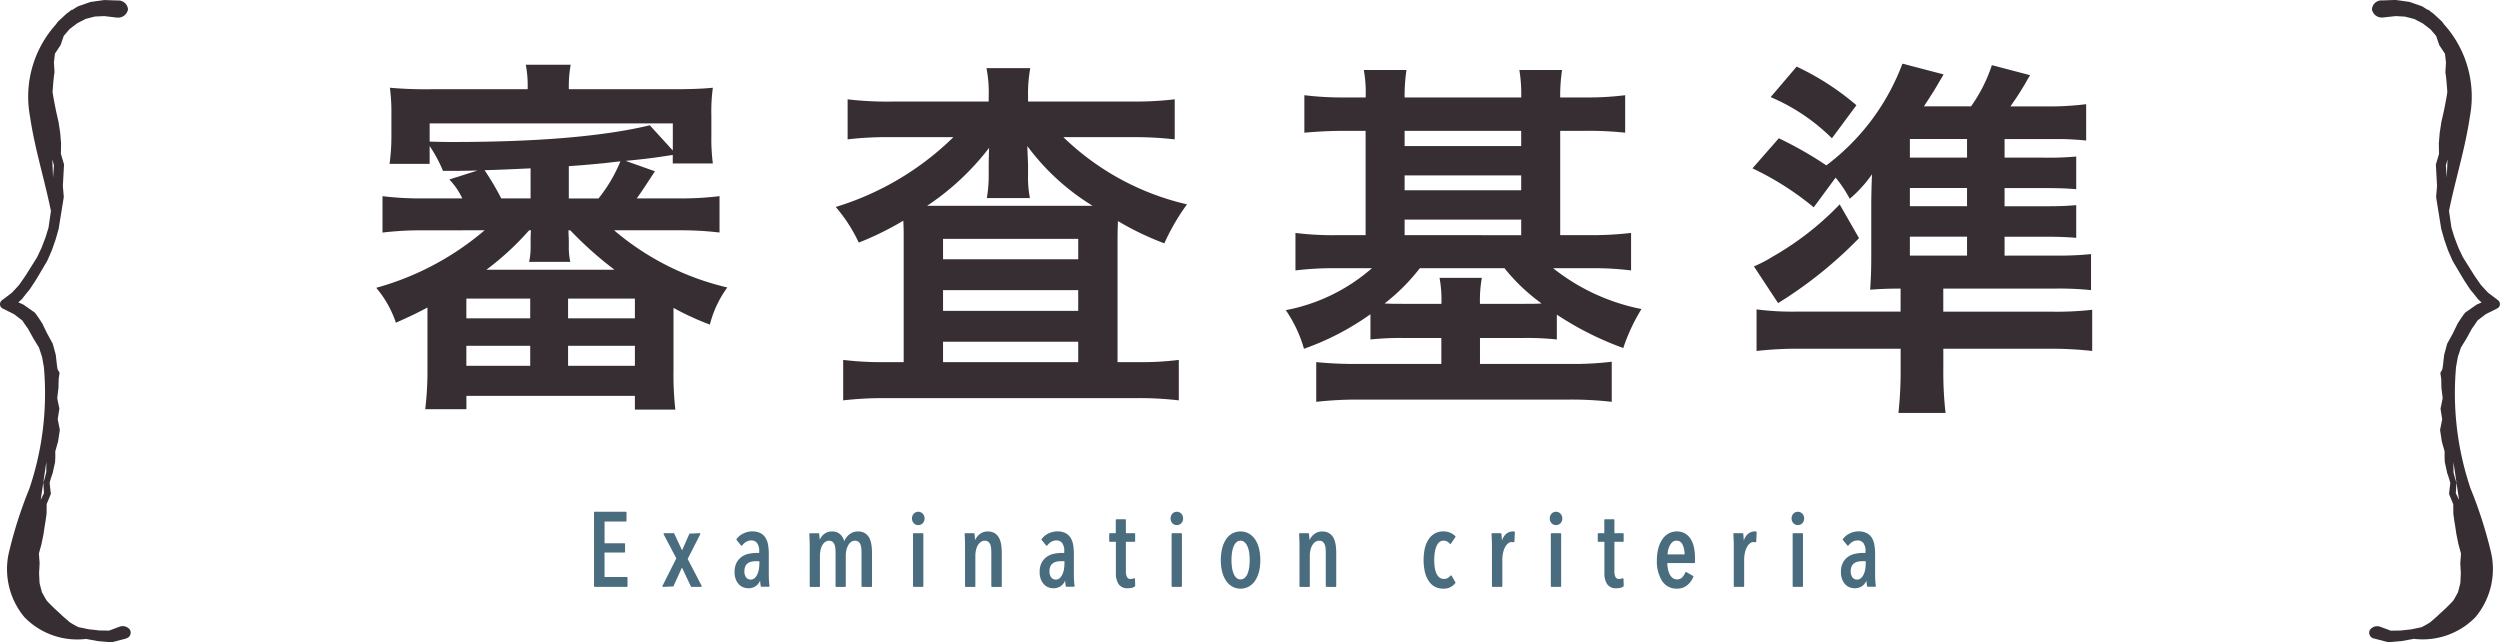
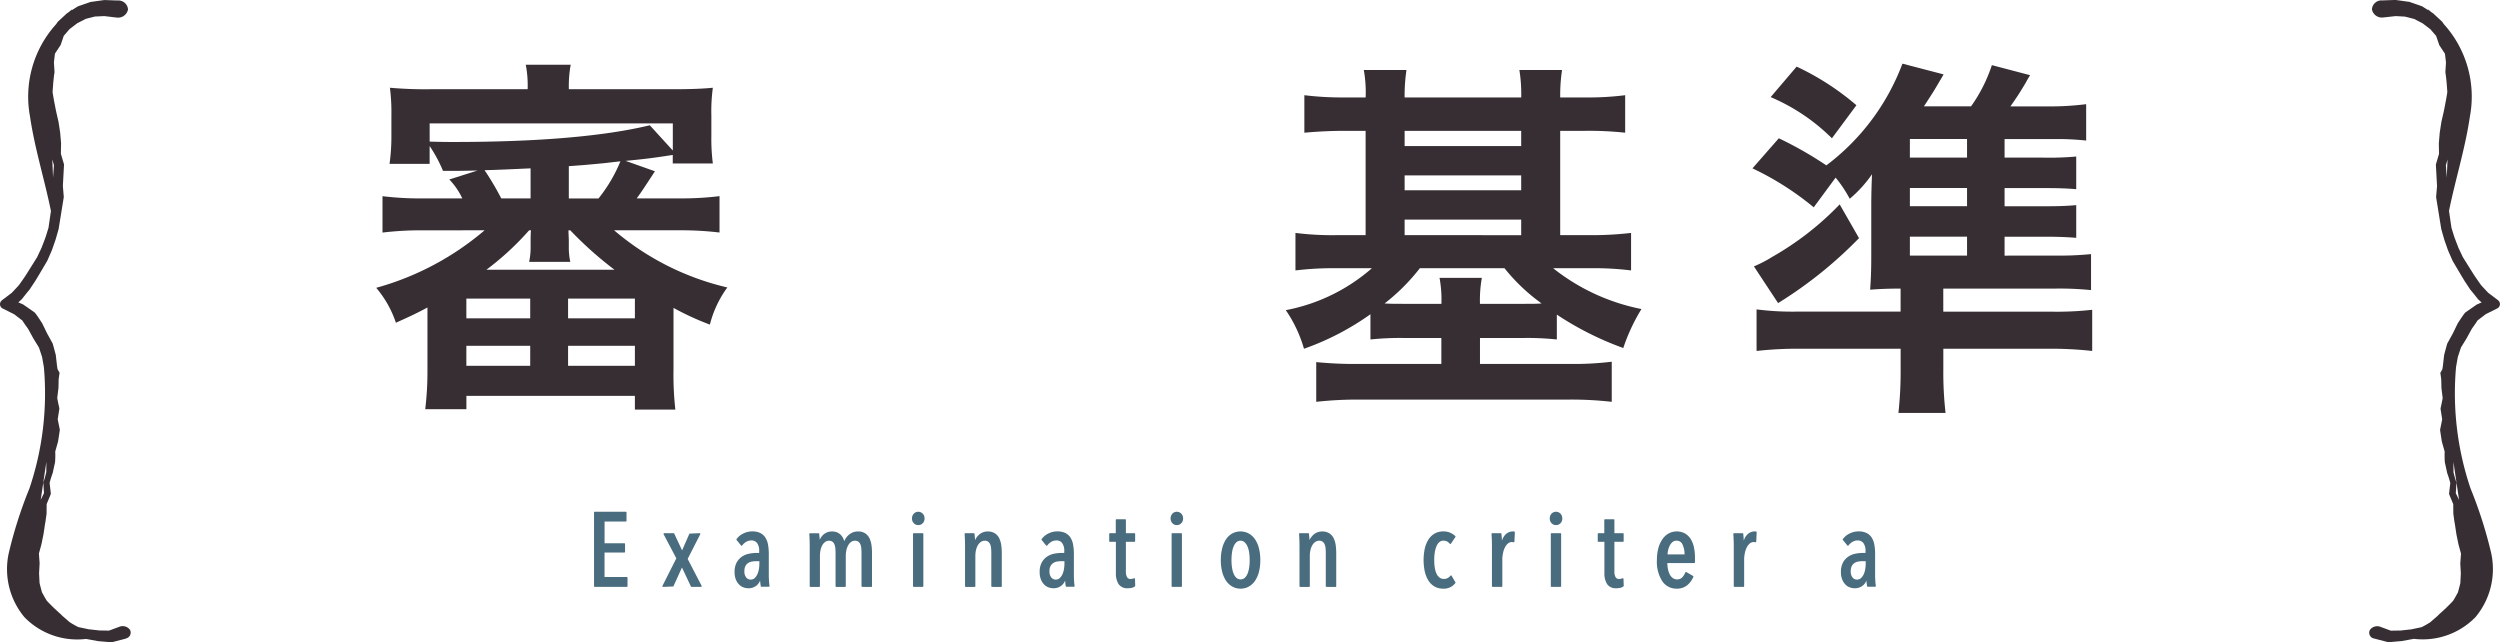
<svg xmlns="http://www.w3.org/2000/svg" width="279.294" height="71.74" viewBox="0 0 279.294 71.74">
  <g transform="translate(-543.353 -5977.403)">
    <path d="M590.606,6003.136a35.76,35.76,0,0,0-4.521.249v-4.065a34.751,34.751,0,0,0,4.521.249H595a7.821,7.821,0,0,0-1.451-2.115l3.152-1c-2.116.041-2.116.041-3.857.041a15.552,15.552,0,0,0-1.493-2.779v1.991h-4.479a22.126,22.126,0,0,0,.207-3.111v-2.322a21.577,21.577,0,0,0-.166-3.069,44.8,44.8,0,0,0,4.562.166H602.3a12.412,12.412,0,0,0-.208-2.738h5.018a13.444,13.444,0,0,0-.207,2.738h11.488c1.991,0,3.318-.042,4.6-.166a19.574,19.574,0,0,0-.166,3.069v2.322a21.733,21.733,0,0,0,.166,3.07h-4.479v-.954c-2.116.332-3.111.456-5.268.663l3.277,1.162c-1.41,2.156-1.493,2.28-2.032,3.027h4.686a34.093,34.093,0,0,0,4.562-.249v4.065a36.431,36.431,0,0,0-4.562-.249h-7.216a29.97,29.97,0,0,0,12.649,6.386,12.046,12.046,0,0,0-1.949,4.148,30.26,30.26,0,0,1-4.064-1.867v6.926a35.032,35.032,0,0,0,.207,4.439h-4.521v-1.535H595.458v1.493h-4.6a35.187,35.187,0,0,0,.249-4.438v-6.926c-1.245.664-1.867.954-3.525,1.7a11.791,11.791,0,0,0-2.2-3.9,31.562,31.562,0,0,0,12.111-6.428Zm.747-9.913c1.576.042,1.824.042,2.654.042,9.373,0,16.8-.623,21.939-1.867l2.572,2.821v-3.028H591.353Zm4.1,19.742h7.134v-2.2h-7.134Zm0,5.308h7.134v-2.239h-7.134Zm7.175-22.063c-1.783.083-3.525.166-5.142.207a30.1,30.1,0,0,1,1.866,3.152h3.276Zm-.166,6.926a31.448,31.448,0,0,1-4.769,4.4h14.308a40.82,40.82,0,0,1-4.935-4.4h-.207c0,.29.041.912.041,1.244v.581a7.418,7.418,0,0,0,.166,1.7h-4.6a7.734,7.734,0,0,0,.166-1.742v-.58c0-.249,0-.83.042-1.2Zm4.355,9.829h7.465v-2.2h-7.465Zm0,5.308h7.465v-2.239h-7.465Zm.083-18.7h3.318a16.834,16.834,0,0,0,2.447-4.147c-.788.083-1.452.166-1.825.207-2.2.208-2.2.208-3.94.332Z" fill="#362e33" />
-     <path d="M653.808,5988.205a14.252,14.252,0,0,0-.249-3.193h4.893a16.071,16.071,0,0,0-.248,3.193v.539h11.7a36.179,36.179,0,0,0,4.686-.248v4.478a38.956,38.956,0,0,0-4.686-.249h-7.755a29.3,29.3,0,0,0,13.81,7.507,24.491,24.491,0,0,0-2.53,4.356,31.873,31.873,0,0,1-5.184-2.49c-.041,1.37-.041,1.37-.041,2.614v13.147h2.28a32.849,32.849,0,0,0,4.563-.249v4.521a38.373,38.373,0,0,0-4.894-.249H642.485a39.552,39.552,0,0,0-4.935.249v-4.521a35.024,35.024,0,0,0,4.645.249h2.115v-13.52c0-1.2,0-1.452-.041-2.282a34.091,34.091,0,0,1-4.977,2.448,17.421,17.421,0,0,0-2.572-3.982,32.1,32.1,0,0,0,13.147-7.8h-7.175a37.775,37.775,0,0,0-4.645.249V5988.5a37.645,37.645,0,0,0,4.977.248h10.784Zm0,7.756s0-.705.041-2.033a28.944,28.944,0,0,1-6.926,6.47h18.5a25.825,25.825,0,0,1-7.3-6.677c.041,1.2.083,1.95.083,2.24v.912a12.049,12.049,0,0,0,.207,2.654H653.6a15.044,15.044,0,0,0,.208-2.695Zm-5.1,10.41h15.1v-2.281h-15.1Zm0,5.765h15.1v-2.323h-15.1Zm0,5.723h15.1v-2.281h-15.1Z" fill="#362e33" />
    <path d="M695.92,5988.288a14.168,14.168,0,0,0-.207-3.068h4.769a19.64,19.64,0,0,0-.208,3.068H713.3a16.794,16.794,0,0,0-.207-3.068h4.769a19.382,19.382,0,0,0-.207,3.068h2.738a32.991,32.991,0,0,0,4.52-.249v4.189a38.476,38.476,0,0,0-4.52-.208h-2.738v11.655h3.318a38.485,38.485,0,0,0,4.6-.249v4.189a33.6,33.6,0,0,0-4.478-.249h-4.231a23.005,23.005,0,0,0,9.87,4.562,20.856,20.856,0,0,0-2.032,4.355,34.634,34.634,0,0,1-7.423-3.732v2.778a31.022,31.022,0,0,0-3.774-.166h-4.812v2.9h10.12a35.23,35.23,0,0,0,4.6-.249v4.48a39.547,39.547,0,0,0-4.936-.249h-23.1a41.721,41.721,0,0,0-4.977.249v-4.438a44.088,44.088,0,0,0,4.728.207h9.249v-2.9h-4.148a31.446,31.446,0,0,0-3.774.166v-2.82a29.86,29.86,0,0,1-7.424,3.857,14.8,14.8,0,0,0-2.032-4.313,20.381,20.381,0,0,0,9.622-4.687h-4.064a34.937,34.937,0,0,0-4.479.249v-4.189a33.169,33.169,0,0,0,4.479.249h3.359V5992.02h-2.281c-1.742,0-3.111.083-4.562.208v-4.189a34.522,34.522,0,0,0,4.562.249Zm6.056,19.078a22.183,22.183,0,0,1-3.941,3.939c.746.042,1.2.042,2.2.042h4.148a13.385,13.385,0,0,0-.208-2.9H708.9a14.1,14.1,0,0,0-.208,2.9h4.812c.995,0,1.451,0,2.073-.042a21.025,21.025,0,0,1-4.147-3.939Zm11.321-13.645v-1.7H700.274v1.7Zm0,4.935V5997H700.274v1.658Zm0,5.019v-1.742H700.274v1.742Z" fill="#362e33" />
    <path d="M773.019,6005.956a35.012,35.012,0,0,0,3.94-.166v4.023a35,35,0,0,0-4.188-.166H760.452v2.572H772.4a35.306,35.306,0,0,0,4.687-.208v4.6a42.4,42.4,0,0,0-5.1-.248h-11.53v2.322a39.972,39.972,0,0,0,.249,4.853h-5.266a42.484,42.484,0,0,0,.248-4.812v-2.363H744.692a41.9,41.9,0,0,0-5.1.248v-4.644a31.5,31.5,0,0,0,4.478.249h11.613v-2.572c-1.369,0-2.364.041-3.4.124.083-1.285.124-2.032.124-3.939v-5.475c0-1.244.042-2.571.083-3.484A13.962,13.962,0,0,1,750,5999.61a13.759,13.759,0,0,0-1.576-2.363l-2.446,3.317a32.54,32.54,0,0,0-6.844-4.354l2.945-3.36a41.9,41.9,0,0,1,5.309,3.028,25.323,25.323,0,0,0,8.5-11.364l4.6,1.2c-.166.291-.332.581-.415.705-.7,1.2-.7,1.2-1.783,2.862h5.266a17.111,17.111,0,0,0,2.324-4.6l4.271,1.121c-.207.332-.373.622-.456.788-.788,1.327-.912,1.493-1.742,2.7h4.271a31.592,31.592,0,0,0,4.19-.249v4.064a30.469,30.469,0,0,0-3.608-.166H767.3v2.074h4.312a33.631,33.631,0,0,0,3.692-.124v3.649c-1.037-.083-1.824-.124-3.692-.124H767.3v2.032h4.312c1.992,0,2.655-.042,3.692-.125v3.65c-1.12-.082-1.907-.124-3.692-.124H767.3v2.115Zm-21.981-1.949a47.224,47.224,0,0,1-9.041,7.257l-2.7-4.1a14.48,14.48,0,0,0,2.074-1.079,32.99,32.99,0,0,0,7.507-5.848Zm-6.968-19.162a29.348,29.348,0,0,1,6.678,4.314l-2.737,3.691a21.878,21.878,0,0,0-6.844-4.6Zm19.036,10.162v-2.074H756.72v2.074Zm-6.386,5.433h6.386v-2.032H756.72Zm0,5.516h6.386v-2.115H756.72Z" fill="#362e33" />
    <path d="M557.438,6048.724a.663.663,0,0,0,.44-.951,1,1,0,0,0-1.193-.346l-1.147.424c-.343,0-.682-.01-1.022-.015l.118.018-1.364-.15.106.025-1.278-.271a10.476,10.476,0,0,1-.959-.545l-.891-.773.058.053c-.128-.15-.3-.282-.443-.422l-.229-.209-.111-.106c-.03-.026-.093-.09-.1-.082-.28-.293-.584-.568-.846-.868-.2-.308-.362-.625-.538-.938-.088-.347-.189-.692-.267-1.041l-.053-1.081.06-1.1v-.038l-.08-1.066.287-1.05.229-1.125.168-1.124c.033-.168.068-.364.088-.547l.078-.558.006-.02v-.015l.01-1.084.447-1.083,0-.016a.207.207,0,0,0,.018-.109l-.136-1.156a11.7,11.7,0,0,1,.35-1.118l.007-.041.257-1.17,0-.049a9.442,9.442,0,0,0,.015-1.129l.319-1.128.005-.035,0-.007.181-1.179a.436.436,0,0,0,0-.13l-.228-1.126.176-1.119a.391.391,0,0,0,0-.14c-.083-.369-.163-.744-.229-1.115l.139-1.139v-.039l.022-.943c.033-.235.068-.466.1-.7l-.226-.4-.061-.386-.133-1.181-.01-.046-.005-.028-.315-1.163a.687.687,0,0,0-.04-.1l-.015-.025-.6-1.091-.523-1.079-.023-.041-.02-.03c-.227-.349-.453-.705-.712-1.046l-.04-.048a.576.576,0,0,0-.139-.13l-1.127-.783-.04-.028a.687.687,0,0,0-.1-.054l-.479-.207.33-.3.043-.04.032-.033c.267-.336.529-.675.808-1a.327.327,0,0,0,.04-.05l.519-.784.131-.2.133-.219.242-.4.948-1.606.005-.009.02-.043.368-.838.091-.209.055-.137.038-.106.148-.428.151-.432.053-.163c.005.035.013.069.018.106-.005-.045-.005-.091-.01-.132l.017-.048.063-.217.249-.869c0-.016.01-.034.013-.051l.571-3.534v-.016a.32.32,0,0,0,0-.068l-.1-1.178.128-2.35,0-.019a.334.334,0,0,0-.013-.088l-.337-1.137.022-1.146v-.027l-.1-1.186-.184-1.2v-.011l-.005-.01-.191-.841c-.07-.28-.118-.543-.176-.832-.108-.55-.214-1.1-.295-1.654l.083-1.091.058-.543c.018-.187.048-.373.076-.556v-.016l0-.046-.065-1.057.113-.972.622-.94.022-.043.031-.093.312-.914.651-.755.864-.657.948-.486,1.017-.259L555,5979.2l1.283.153a.966.966,0,0,0,.118.012,1.128,1.128,0,0,0,1.253-.907,1.073,1.073,0,0,0-1.14-1h-.073l-1.331-.048-.035,0a1.277,1.277,0,0,0-.141.007l-1.336.188-.035,0a.691.691,0,0,0-.146.035l-1.271.441-.033.015a.514.514,0,0,0-.136.066l-.649.408c.033-.039.05-.084.083-.126-.133.1-.254.21-.38.316l-.151.1-.023.017a.447.447,0,0,0-.077.059l-.914.847-.02.018a.576.576,0,0,0-.065.076l-.167.24a12.059,12.059,0,0,0-2.909,10.293c.526,3.594,1.621,7.028,2.338,10.563l-.018.127-.254,1.748-.259.841-.07.216-.071.192-.161.427-.166.425-.038.106-.035.079-.1.211-.378.8-.983,1.569-.252.4-.116.176-.136.2-.518.742c-.262.3-.546.591-.82.886l-1.083.819a.664.664,0,0,0-.118.117.538.538,0,0,0,.239.837l.05.028,1.178.59.916.7c.2.316.418.621.639.929l.589,1.072.629,1.024.348,1.054.2,1.119a33.21,33.21,0,0,1-1.615,13.568,48.37,48.37,0,0,0-2.31,7.229,8.375,8.375,0,0,0,1.754,7.152,8.224,8.224,0,0,0,6.882,2.427l1.324.242.053.007,1.376.119a.646.646,0,0,0,.194-.015l1.314-.341.113-.03a.433.433,0,0,0,.091-.031m-8.151-51.471c-.028-.683-.056-1.368-.086-2.048l.184.644-.1,1.4m-1.379,36q.316-2.123.631-4.253v0l0-.013-.005,1.149a10.594,10.594,0,0,1-.32,1.133.192.192,0,0,0-.01.064v.019l.071,1.137-.37.764" fill="#362e33" />
    <path d="M808.562,6048.724a.433.433,0,0,0,.091.031l.113.03,1.314.341a.646.646,0,0,0,.194.015l1.376-.119.053-.007,1.324-.242a8.224,8.224,0,0,0,6.882-2.427,8.375,8.375,0,0,0,1.754-7.152,48.37,48.37,0,0,0-2.31-7.229,33.21,33.21,0,0,1-1.615-13.568l.2-1.119.348-1.054.629-1.024.589-1.072c.221-.308.437-.613.639-.929l.916-.7,1.178-.59.05-.028a.538.538,0,0,0,.239-.837.664.664,0,0,0-.118-.117l-1.083-.819c-.274-.295-.558-.586-.82-.886l-.518-.742-.136-.2-.116-.176-.252-.4-.983-1.569-.378-.8-.1-.211-.035-.079-.038-.106-.166-.425-.161-.427-.071-.192-.07-.216-.259-.841-.254-1.748-.018-.127c.717-3.535,1.812-6.969,2.338-10.563a12.059,12.059,0,0,0-2.909-10.293l-.167-.24a.576.576,0,0,0-.065-.076l-.02-.018-.914-.847a.447.447,0,0,0-.077-.059l-.023-.017-.151-.1c-.126-.106-.247-.212-.38-.316.033.042.05.087.083.126l-.649-.408a.514.514,0,0,0-.136-.066l-.033-.015-1.271-.441a.691.691,0,0,0-.146-.035l-.035,0-1.336-.188a1.277,1.277,0,0,0-.141-.007l-.035,0-1.331.048h-.073a1.073,1.073,0,0,0-1.14,1,1.128,1.128,0,0,0,1.253.907.966.966,0,0,0,.118-.012L811,5979.2l1.032.059,1.017.259.948.486.864.657.651.755.312.914.031.093.022.043.622.94.113.972-.065,1.057,0,.046v.016c.028.183.058.369.076.556l.058.543.083,1.091c-.081.554-.187,1.1-.295,1.654-.058.289-.106.552-.176.832l-.191.841-.005.01v.011l-.184,1.2-.1,1.186v.027l.022,1.146-.337,1.137a.334.334,0,0,0-.013.088l0,.019.128,2.35-.1,1.178a.32.32,0,0,0,0,.068v.016l.571,3.534c0,.017.01.035.013.051l.249.869.063.217.017.048c-.005.041-.005.087-.01.132.005-.037.013-.071.018-.106l.053.163.151.432.148.428.038.106.055.137.091.209.368.838.02.043.005.009.948,1.606.242.4.133.219.131.2.519.784a.327.327,0,0,0,.04.05c.279.326.541.665.808,1l.032.033.043.04.33.3-.479.207a.687.687,0,0,0-.1.054l-.04.028-1.127.783a.576.576,0,0,0-.139.13l-.04.048c-.259.341-.485.7-.712,1.046l-.02.03-.023.041-.523,1.079-.6,1.091-.015.025a.687.687,0,0,0-.04.1l-.315,1.163-.005.028-.01.046-.133,1.181-.061.386-.226.4c.033.229.068.46.1.7l.022.943v.039l.139,1.139c-.066.371-.146.746-.229,1.115a.391.391,0,0,0,0,.14l.176,1.119-.228,1.126a.436.436,0,0,0,0,.13l.181,1.179,0,.007.005.035.319,1.128a9.442,9.442,0,0,0,.015,1.129l0,.049.257,1.17.007.041a11.7,11.7,0,0,1,.35,1.118l-.136,1.156a.207.207,0,0,0,.018.109l0,.016.447,1.083.01,1.084v.015l.006.02.078.558c.02.183.055.379.088.547l.168,1.124.229,1.125.287,1.05-.08,1.066v.038l.06,1.1-.053,1.081c-.078.349-.179.694-.267,1.041-.176.313-.339.63-.538.938-.262.3-.566.575-.846.868,0-.008-.065.056-.1.082l-.111.106-.229.209c-.146.14-.315.272-.443.422l.058-.053-.891.773a10.476,10.476,0,0,1-.959.545l-1.278.271.106-.025-1.364.15.118-.018c-.34,0-.679.011-1.022.015l-1.147-.424a1,1,0,0,0-1.193.346.663.663,0,0,0,.44.951m8.151-51.471-.1-1.4.184-.644c-.03.68-.058,1.365-.086,2.048m1.379,36-.37-.764.071-1.137v-.019a.192.192,0,0,0-.01-.064,10.594,10.594,0,0,1-.32-1.133l-.005-1.149,0,.013v0q.316,2.128.631,4.253" fill="#362e33" />
    <path d="M609.8,6042.969a.083.083,0,0,1-.083-.082v-8.23a.082.082,0,0,1,.083-.082h3.464a.081.081,0,0,1,.082.082v.93a.082.082,0,0,1-.082.082h-2.37v2.427H613.1a.082.082,0,0,1,.082.082v.873a.082.082,0,0,1-.082.082H610.89v2.73h2.486a.082.082,0,0,1,.082.082v.942a.082.082,0,0,1-.082.082Z" fill="#496c7e" />
    <path d="M620.562,6042.969l-1.022-2.165-.961,2.117-1.144.048a.083.083,0,0,1-.071-.04.082.082,0,0,1,0-.08l1.546-3.068-1.418-2.691a.083.083,0,0,1,0-.081.081.081,0,0,1,.07-.039h1.093l.9,1.917.821-1.869,1.134-.048a.081.081,0,0,1,.073.119l-1.407,2.755,1.558,3a.082.082,0,0,1,0,.08.083.083,0,0,1-.07.04Z" fill="#496c7e" />
    <path d="M626.932,6043.12a1.528,1.528,0,0,1-.528-.1,1.286,1.286,0,0,1-.49-.322,1.749,1.749,0,0,1-.355-.561,2.208,2.208,0,0,1-.14-.834,2.17,2.17,0,0,1,.238-1.069,1.877,1.877,0,0,1,.6-.655,2.146,2.146,0,0,1,.791-.32,4.231,4.231,0,0,1,.818-.083h.3V6039a1.455,1.455,0,0,0-.243-.941.789.789,0,0,0-.64-.28,1.113,1.113,0,0,0-.563.152,1.505,1.505,0,0,0-.451.408.085.085,0,0,1-.065.033h0a.081.081,0,0,1-.064-.031l-.5-.615a.08.08,0,0,1,0-.1,2,2,0,0,1,.787-.637,2.258,2.258,0,0,1,.953-.222,2.049,2.049,0,0,1,.878.17,1.428,1.428,0,0,1,.585.5,2.162,2.162,0,0,1,.31.8,5.772,5.772,0,0,1,.088,1.055v2.36q0,.3.023.651c.015.234.034.418.057.556a.081.081,0,0,1-.018.067.082.082,0,0,1-.063.029h-.814a.083.083,0,0,1-.081-.068c-.031-.181-.055-.361-.07-.543l-.007-.08a1.346,1.346,0,0,1-.363.525A1.4,1.4,0,0,1,626.932,6043.12Zm.906-3.023a2.724,2.724,0,0,0-.5.046,1.088,1.088,0,0,0-.416.167.92.92,0,0,0-.294.336,1.21,1.21,0,0,0-.112.555,1.052,1.052,0,0,0,.211.729.627.627,0,0,0,.474.223.656.656,0,0,0,.451-.159,1.306,1.306,0,0,0,.311-.432,2.268,2.268,0,0,0,.173-.589,3.876,3.876,0,0,0,.052-.621v-.255Z" fill="#496c7e" />
    <path d="M639.681,6042.969a.082.082,0,0,1-.082-.082v-3.728c0-.161-.008-.325-.023-.494a1.5,1.5,0,0,0-.1-.443.741.741,0,0,0-.224-.3.62.62,0,0,0-.391-.112.716.716,0,0,0-.4.121,1.085,1.085,0,0,0-.324.347,1.956,1.956,0,0,0-.217.548,2.951,2.951,0,0,0-.079.708v3.356a.083.083,0,0,1-.083.082h-.976a.082.082,0,0,1-.082-.082v-3.728c0-.161-.008-.325-.023-.493a1.517,1.517,0,0,0-.1-.444.747.747,0,0,0-.224-.3.618.618,0,0,0-.391-.112.711.711,0,0,0-.4.121,1.085,1.085,0,0,0-.324.347,1.841,1.841,0,0,0-.21.547,3.176,3.176,0,0,0-.074.709v3.356a.083.083,0,0,1-.083.082h-.976a.083.083,0,0,1-.083-.082v-4.359q0-.348-.011-.748c-.008-.266-.019-.507-.035-.723a.08.08,0,0,1,.082-.087h.942a.082.082,0,0,1,.082.072q.035.292.053.586l.005.078a1.583,1.583,0,0,1,.391-.563,1.4,1.4,0,0,1,1-.371,1.357,1.357,0,0,1,.575.112,1.3,1.3,0,0,1,.409.291,1.443,1.443,0,0,1,.265.408,2.884,2.884,0,0,1,.1.277,1.769,1.769,0,0,1,.133-.264,1.8,1.8,0,0,1,.335-.409,1.728,1.728,0,0,1,.464-.3,1.457,1.457,0,0,1,.6-.117,1.431,1.431,0,0,1,.807.211,1.374,1.374,0,0,1,.482.556,2.565,2.565,0,0,1,.222.767,6.154,6.154,0,0,1,.059.861v3.72a.082.082,0,0,1-.082.082Z" fill="#496c7e" />
    <path d="M645.437,6042.969a.083.083,0,0,1-.083-.082v-5.835a.082.082,0,0,1,.083-.082h.987a.082.082,0,0,1,.083.082v5.835a.083.083,0,0,1-.083.082Zm.5-6.905a.657.657,0,0,1-.5-.212.746.746,0,0,1-.2-.533.757.757,0,0,1,.2-.526.689.689,0,0,1,1.005,0,.757.757,0,0,1,.2.526.736.736,0,0,1-.2.534A.663.663,0,0,1,645.936,6036.064Z" fill="#496c7e" />
    <path d="M654.183,6042.969a.082.082,0,0,1-.082-.082v-3.728c0-.161-.008-.325-.023-.493a1.55,1.55,0,0,0-.1-.444.741.741,0,0,0-.224-.3.62.62,0,0,0-.391-.112.738.738,0,0,0-.408.122,1.106,1.106,0,0,0-.336.347,1.816,1.816,0,0,0-.222.547,2.94,2.94,0,0,0-.079.708v3.356a.083.083,0,0,1-.083.082h-.988a.082.082,0,0,1-.082-.082v-4.359q0-.348-.012-.748c-.007-.266-.019-.507-.034-.723a.084.084,0,0,1,.021-.062.082.082,0,0,1,.061-.025h.941a.081.081,0,0,1,.082.072c.024.195.041.39.053.586,0,.042.005.081.007.118a1.762,1.762,0,0,1,.436-.6,1.4,1.4,0,0,1,.98-.37,1.431,1.431,0,0,1,.807.211,1.375,1.375,0,0,1,.482.556,2.566,2.566,0,0,1,.222.767,6.163,6.163,0,0,1,.059.861v3.72a.082.082,0,0,1-.082.082Z" fill="#496c7e" />
    <path d="M661.015,6043.12a1.528,1.528,0,0,1-.528-.1,1.286,1.286,0,0,1-.49-.322,1.749,1.749,0,0,1-.355-.561,2.208,2.208,0,0,1-.14-.834,2.17,2.17,0,0,1,.238-1.069,1.877,1.877,0,0,1,.6-.655,2.147,2.147,0,0,1,.791-.32,4.231,4.231,0,0,1,.818-.083h.3V6039a1.455,1.455,0,0,0-.243-.941.789.789,0,0,0-.64-.28,1.113,1.113,0,0,0-.563.152,1.505,1.505,0,0,0-.451.408.085.085,0,0,1-.065.033h0a.081.081,0,0,1-.064-.031l-.5-.615a.08.08,0,0,1,0-.1,2.011,2.011,0,0,1,.787-.637,2.258,2.258,0,0,1,.953-.222,2.049,2.049,0,0,1,.878.17,1.428,1.428,0,0,1,.585.5,2.162,2.162,0,0,1,.31.8,5.772,5.772,0,0,1,.088,1.055v2.36q0,.3.023.651c.015.234.034.418.057.556a.081.081,0,0,1-.018.067.082.082,0,0,1-.063.029H662.5a.083.083,0,0,1-.081-.068c-.031-.181-.055-.361-.07-.543l-.007-.08a1.346,1.346,0,0,1-.363.525A1.4,1.4,0,0,1,661.015,6043.12Zm.906-3.023a2.724,2.724,0,0,0-.5.046,1.088,1.088,0,0,0-.416.167.919.919,0,0,0-.294.336,1.21,1.21,0,0,0-.112.555,1.052,1.052,0,0,0,.211.729.627.627,0,0,0,.474.223.656.656,0,0,0,.451-.159,1.305,1.305,0,0,0,.311-.432,2.268,2.268,0,0,0,.173-.589,3.876,3.876,0,0,0,.052-.621v-.255Z" fill="#496c7e" />
    <path d="M669.344,6043.12a1.145,1.145,0,0,1-1.028-.467,2.241,2.241,0,0,1-.3-1.243v-3.475h-.661a.083.083,0,0,1-.083-.082v-.8a.082.082,0,0,1,.083-.082h.65v-1.476a.082.082,0,0,1,.082-.082h.965a.082.082,0,0,1,.082.082v1.476h.952a.082.082,0,0,1,.083.082v.8a.082.082,0,0,1-.083.082h-.952v3.269a1.312,1.312,0,0,0,.137.69.43.43,0,0,0,.385.19.961.961,0,0,0,.2-.025,1.235,1.235,0,0,0,.185-.051.08.08,0,0,1,.03,0,.08.08,0,0,1,.082.079l.024.79a.762.762,0,0,1-.4.2A1.958,1.958,0,0,1,669.344,6043.12Z" fill="#496c7e" />
    <path d="M674.324,6042.969a.082.082,0,0,1-.082-.082v-5.835a.081.081,0,0,1,.082-.082h.988a.082.082,0,0,1,.083.082v5.835a.083.083,0,0,1-.083.082Zm.5-6.905a.66.66,0,0,1-.5-.212.812.812,0,0,1,0-1.059.69.69,0,0,1,1.006,0,.756.756,0,0,1,.195.526.735.735,0,0,1-.2.534A.663.663,0,0,1,674.824,6036.064Z" fill="#496c7e" />
    <path d="M681.942,6043.166a1.817,1.817,0,0,1-.924-.238,2.071,2.071,0,0,1-.7-.658,3.227,3.227,0,0,1-.43-1,5.227,5.227,0,0,1-.148-1.288,5.388,5.388,0,0,1,.148-1.3,3.28,3.28,0,0,1,.424-1.012,2.031,2.031,0,0,1,.69-.659,1.961,1.961,0,0,1,1.872,0,2.09,2.09,0,0,1,.7.658,3.22,3.22,0,0,1,.43,1.013,5.319,5.319,0,0,1,.147,1.3,5.169,5.169,0,0,1-.147,1.288,3.227,3.227,0,0,1-.43,1,2.076,2.076,0,0,1-.7.658A1.841,1.841,0,0,1,681.942,6043.166Zm0-5.359a.657.657,0,0,0-.436.156,1.2,1.2,0,0,0-.319.445,2.756,2.756,0,0,0-.192.692,5.73,5.73,0,0,0-.063.874,5.632,5.632,0,0,0,.063.87,2.757,2.757,0,0,0,.192.686,1.186,1.186,0,0,0,.32.445.653.653,0,0,0,.435.156.679.679,0,0,0,.447-.156,1.21,1.21,0,0,0,.321-.445,2.815,2.815,0,0,0,.191-.686,5.632,5.632,0,0,0,.063-.87,5.73,5.73,0,0,0-.063-.874,2.635,2.635,0,0,0-.2-.691,1.262,1.262,0,0,0-.327-.446A.655.655,0,0,0,681.942,6037.807Z" fill="#496c7e" />
    <path d="M691.548,6042.969a.082.082,0,0,1-.082-.082v-3.728c0-.161-.008-.325-.024-.493a1.5,1.5,0,0,0-.1-.444.738.738,0,0,0-.225-.3.615.615,0,0,0-.39-.112.733.733,0,0,0-.409.122,1.114,1.114,0,0,0-.335.347,1.837,1.837,0,0,0-.222.547,2.944,2.944,0,0,0-.08.708v3.356a.082.082,0,0,1-.082.082h-.988a.082.082,0,0,1-.082-.082v-4.359c0-.232,0-.48-.011-.748s-.02-.507-.035-.723a.08.08,0,0,1,.021-.062.082.082,0,0,1,.061-.025h.941a.081.081,0,0,1,.082.072q.035.292.053.586c0,.041.005.081.007.118a1.762,1.762,0,0,1,.436-.6,1.4,1.4,0,0,1,.98-.37,1.435,1.435,0,0,1,.807.211,1.374,1.374,0,0,1,.482.556,2.637,2.637,0,0,1,.222.767,6.315,6.315,0,0,1,.059.861v3.72a.082.082,0,0,1-.082.082Z" fill="#496c7e" />
    <path d="M704.578,6043.166a1.885,1.885,0,0,1-.959-.238,1.959,1.959,0,0,1-.685-.666,3.28,3.28,0,0,1-.407-1.007,6.238,6.238,0,0,1,0-2.572,3.241,3.241,0,0,1,.412-1.008,2.017,2.017,0,0,1,.692-.665,1.883,1.883,0,0,1,.959-.238,1.862,1.862,0,0,1,.82.164,1.987,1.987,0,0,1,.527.359.08.08,0,0,1,.011.1l-.5.744a.079.079,0,0,1-.064.036h0a.082.082,0,0,1-.064-.029,1.062,1.062,0,0,0-.3-.25.861.861,0,0,0-.414-.093.668.668,0,0,0-.437.152,1.158,1.158,0,0,0-.319.436,2.83,2.83,0,0,0-.2.685,5.481,5.481,0,0,0-.068.884,5.6,5.6,0,0,0,.064.878,2.47,2.47,0,0,0,.2.671,1.1,1.1,0,0,0,.335.423.793.793,0,0,0,.485.148.866.866,0,0,0,.42-.1,1.008,1.008,0,0,0,.307-.259.083.083,0,0,1,.064-.03h.007a.081.081,0,0,1,.064.041l.442.768A1.59,1.59,0,0,1,704.578,6043.166Z" fill="#496c7e" />
    <path d="M710.111,6042.969a.082.082,0,0,1-.082-.082v-4.359c0-.232,0-.48-.011-.748s-.02-.507-.036-.723a.081.081,0,0,1,.082-.087h.942a.081.081,0,0,1,.082.072q.035.292.053.609c0,.053.005.1.007.155a1.6,1.6,0,0,1,.38-.673,1.157,1.157,0,0,1,.838-.361.7.7,0,0,1,.157.013.082.082,0,0,1,.065.084l-.047,1.035a.083.083,0,0,1-.033.063.082.082,0,0,1-.049.015l-.2-.023a.668.668,0,0,0-.442.161,1.376,1.376,0,0,0-.339.445,2.553,2.553,0,0,0-.213.636,3.559,3.559,0,0,0-.076.733v2.953a.082.082,0,0,1-.082.082Z" fill="#496c7e" />
    <path d="M716.689,6042.969a.082.082,0,0,1-.082-.082v-5.835a.081.081,0,0,1,.082-.082h.989a.081.081,0,0,1,.082.082v5.835a.082.082,0,0,1-.082.082Zm.5-6.905a.66.66,0,0,1-.5-.212.747.747,0,0,1-.2-.533.759.759,0,0,1,.195-.526.69.69,0,0,1,1.006,0,.757.757,0,0,1,.2.526.736.736,0,0,1-.2.534A.663.663,0,0,1,717.189,6036.064Z" fill="#496c7e" />
    <path d="M723.92,6043.12a1.141,1.141,0,0,1-1.027-.467,2.23,2.23,0,0,1-.3-1.243v-3.475h-.662a.081.081,0,0,1-.082-.082v-.8a.081.081,0,0,1,.082-.082h.65v-1.476a.081.081,0,0,1,.082-.082h.965a.081.081,0,0,1,.082.082v1.476h.953a.081.081,0,0,1,.082.082v.8a.081.081,0,0,1-.082.082h-.953v3.269a1.3,1.3,0,0,0,.138.69.428.428,0,0,0,.384.19.9.9,0,0,0,.2-.025,1.249,1.249,0,0,0,.186-.051.079.079,0,0,1,.029,0,.08.08,0,0,1,.082.08l.023.79a.757.757,0,0,1-.4.2A1.942,1.942,0,0,1,723.92,6043.12Z" fill="#496c7e" />
    <path d="M730.679,6043.166a1.892,1.892,0,0,1-1.637-.855,4.046,4.046,0,0,1-.584-2.331,5.153,5.153,0,0,1,.152-1.293,3.275,3.275,0,0,1,.443-1.013,2.1,2.1,0,0,1,.7-.664,1.936,1.936,0,0,1,1.862,0,1.894,1.894,0,0,1,.638.643,2.85,2.85,0,0,1,.353.945,5.859,5.859,0,0,1,.106,1.149v.476a.081.081,0,0,1-.082.082h-3.009a3.687,3.687,0,0,0,.074.686,2.18,2.18,0,0,0,.212.608,1.1,1.1,0,0,0,.341.392.8.8,0,0,0,.464.139.746.746,0,0,0,.568-.219,1.8,1.8,0,0,0,.356-.556.082.082,0,0,1,.05-.047.085.085,0,0,1,.067.007l.744.43a.082.082,0,0,1,.035.1,2.391,2.391,0,0,1-.693.943A1.776,1.776,0,0,1,730.679,6043.166Zm.87-3.825a2.584,2.584,0,0,0-.229-1.111.708.708,0,0,0-.676-.423.652.652,0,0,0-.452.16,1.321,1.321,0,0,0-.311.413,2.1,2.1,0,0,0-.179.533,2.905,2.905,0,0,0-.056.428Z" fill="#496c7e" />
    <path d="M737.127,6042.969a.082.082,0,0,1-.082-.082v-4.359c0-.232,0-.48-.012-.748s-.019-.507-.035-.723a.081.081,0,0,1,.022-.062.08.08,0,0,1,.06-.025h.941a.082.082,0,0,1,.083.072c.023.195.041.4.052.609,0,.053.006.1.008.155a1.6,1.6,0,0,1,.38-.673,1.154,1.154,0,0,1,.838-.361.7.7,0,0,1,.157.013.083.083,0,0,1,.065.084l-.047,1.035a.081.081,0,0,1-.034.063.079.079,0,0,1-.048.015l-.2-.023a.666.666,0,0,0-.441.161,1.362,1.362,0,0,0-.339.445,2.551,2.551,0,0,0-.214.636,3.555,3.555,0,0,0-.075.733v2.953a.082.082,0,0,1-.082.082Z" fill="#496c7e" />
-     <path d="M743.706,6042.969a.082.082,0,0,1-.082-.082v-5.835a.081.081,0,0,1,.082-.082h.988a.081.081,0,0,1,.082.082v5.835a.082.082,0,0,1-.082.082Zm.5-6.905a.664.664,0,0,1-.5-.212.747.747,0,0,1-.2-.533.758.758,0,0,1,.194-.526.691.691,0,0,1,1.007,0,.756.756,0,0,1,.2.526.732.732,0,0,1-.2.534A.662.662,0,0,1,744.206,6036.064Z" fill="#496c7e" />
    <path d="M750.529,6043.12a1.527,1.527,0,0,1-.527-.1,1.3,1.3,0,0,1-.491-.322,1.748,1.748,0,0,1-.354-.561,2.214,2.214,0,0,1-.139-.834,2.174,2.174,0,0,1,.236-1.068,1.871,1.871,0,0,1,.6-.656,2.128,2.128,0,0,1,.79-.32,4.215,4.215,0,0,1,.818-.083h.3V6039a1.461,1.461,0,0,0-.242-.941.794.794,0,0,0-.641-.28,1.119,1.119,0,0,0-.564.152,1.531,1.531,0,0,0-.451.408.083.083,0,0,1-.064.033h0a.083.083,0,0,1-.065-.031l-.5-.615a.083.083,0,0,1,0-.1,2,2,0,0,1,.787-.637,2.266,2.266,0,0,1,.954-.222,2.058,2.058,0,0,1,.878.17,1.434,1.434,0,0,1,.585.5,2.16,2.16,0,0,1,.308.8,5.609,5.609,0,0,1,.089,1.055v2.36c0,.2.008.417.023.651s.035.418.057.556a.081.081,0,0,1-.018.067.082.082,0,0,1-.063.029h-.813a.082.082,0,0,1-.081-.068c-.033-.181-.056-.361-.072-.543,0-.027-.005-.054-.007-.079a1.342,1.342,0,0,1-.361.524A1.4,1.4,0,0,1,750.529,6043.12Zm.908-3.023a2.717,2.717,0,0,0-.5.046,1.083,1.083,0,0,0-.417.167.9.9,0,0,0-.293.336,1.2,1.2,0,0,0-.113.555,1.057,1.057,0,0,0,.211.729.625.625,0,0,0,.474.223.656.656,0,0,0,.451-.159,1.292,1.292,0,0,0,.311-.432,2.294,2.294,0,0,0,.174-.589,3.977,3.977,0,0,0,.051-.621v-.255Z" fill="#496c7e" />
  </g>
</svg>